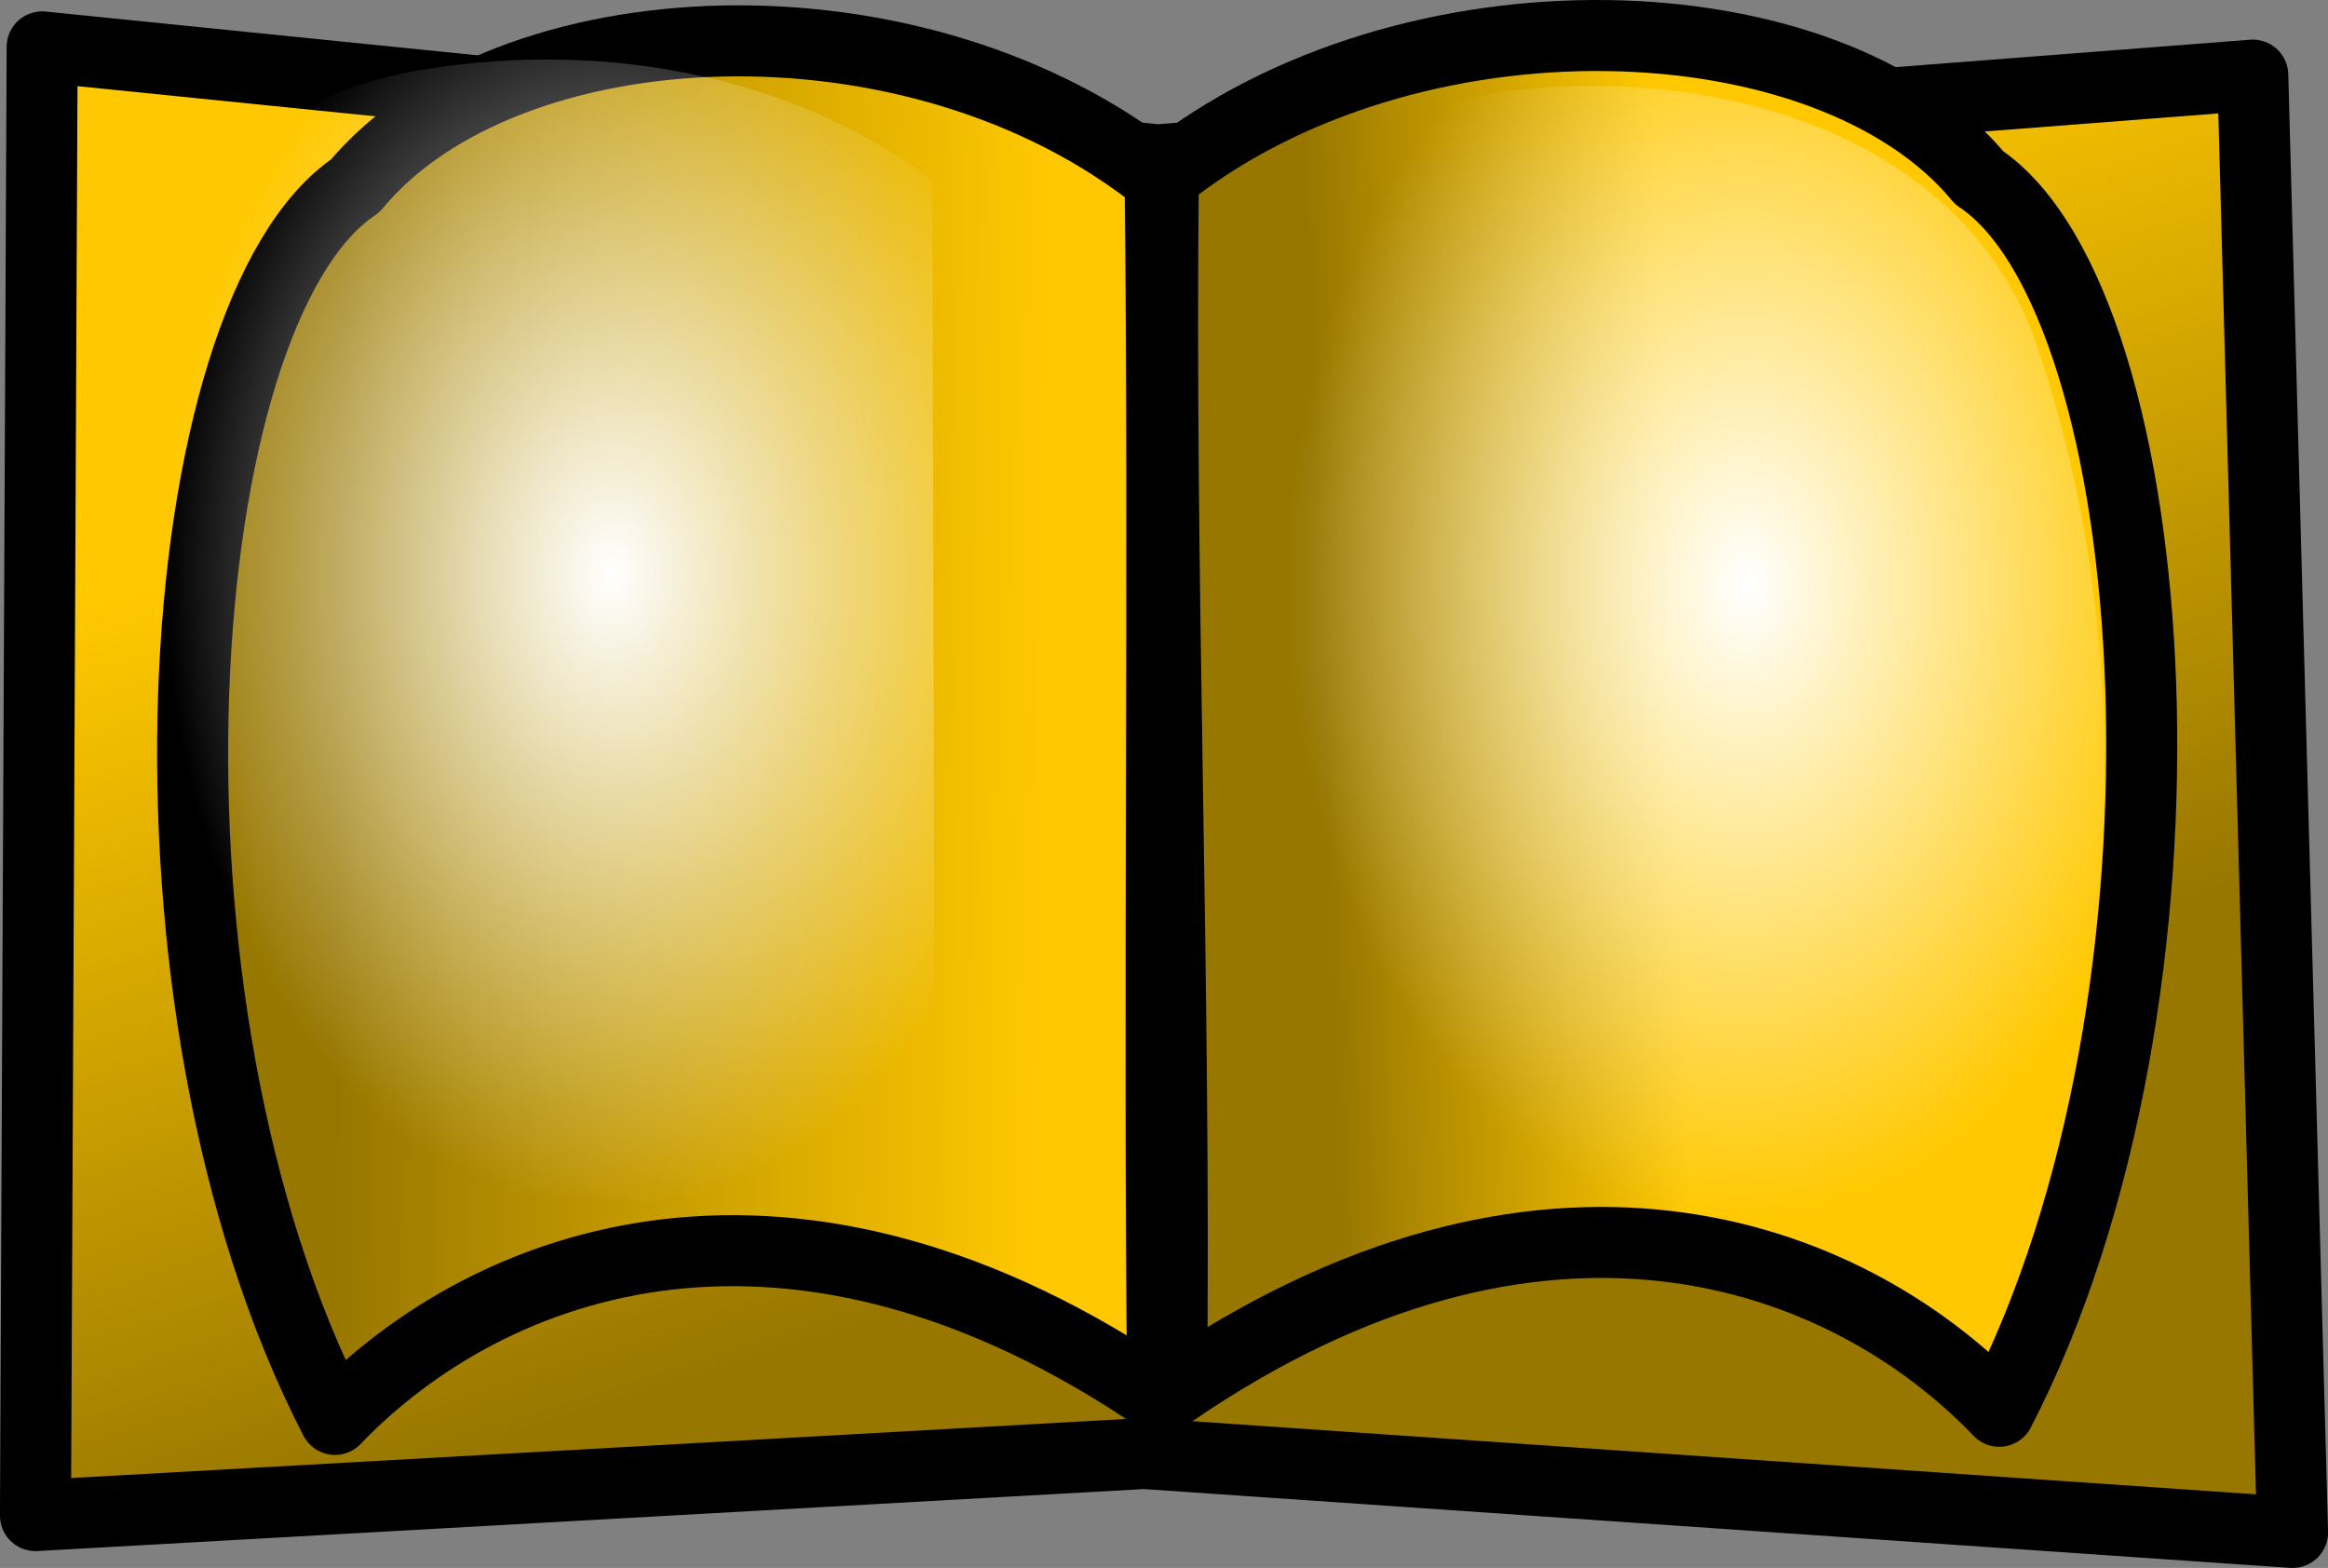
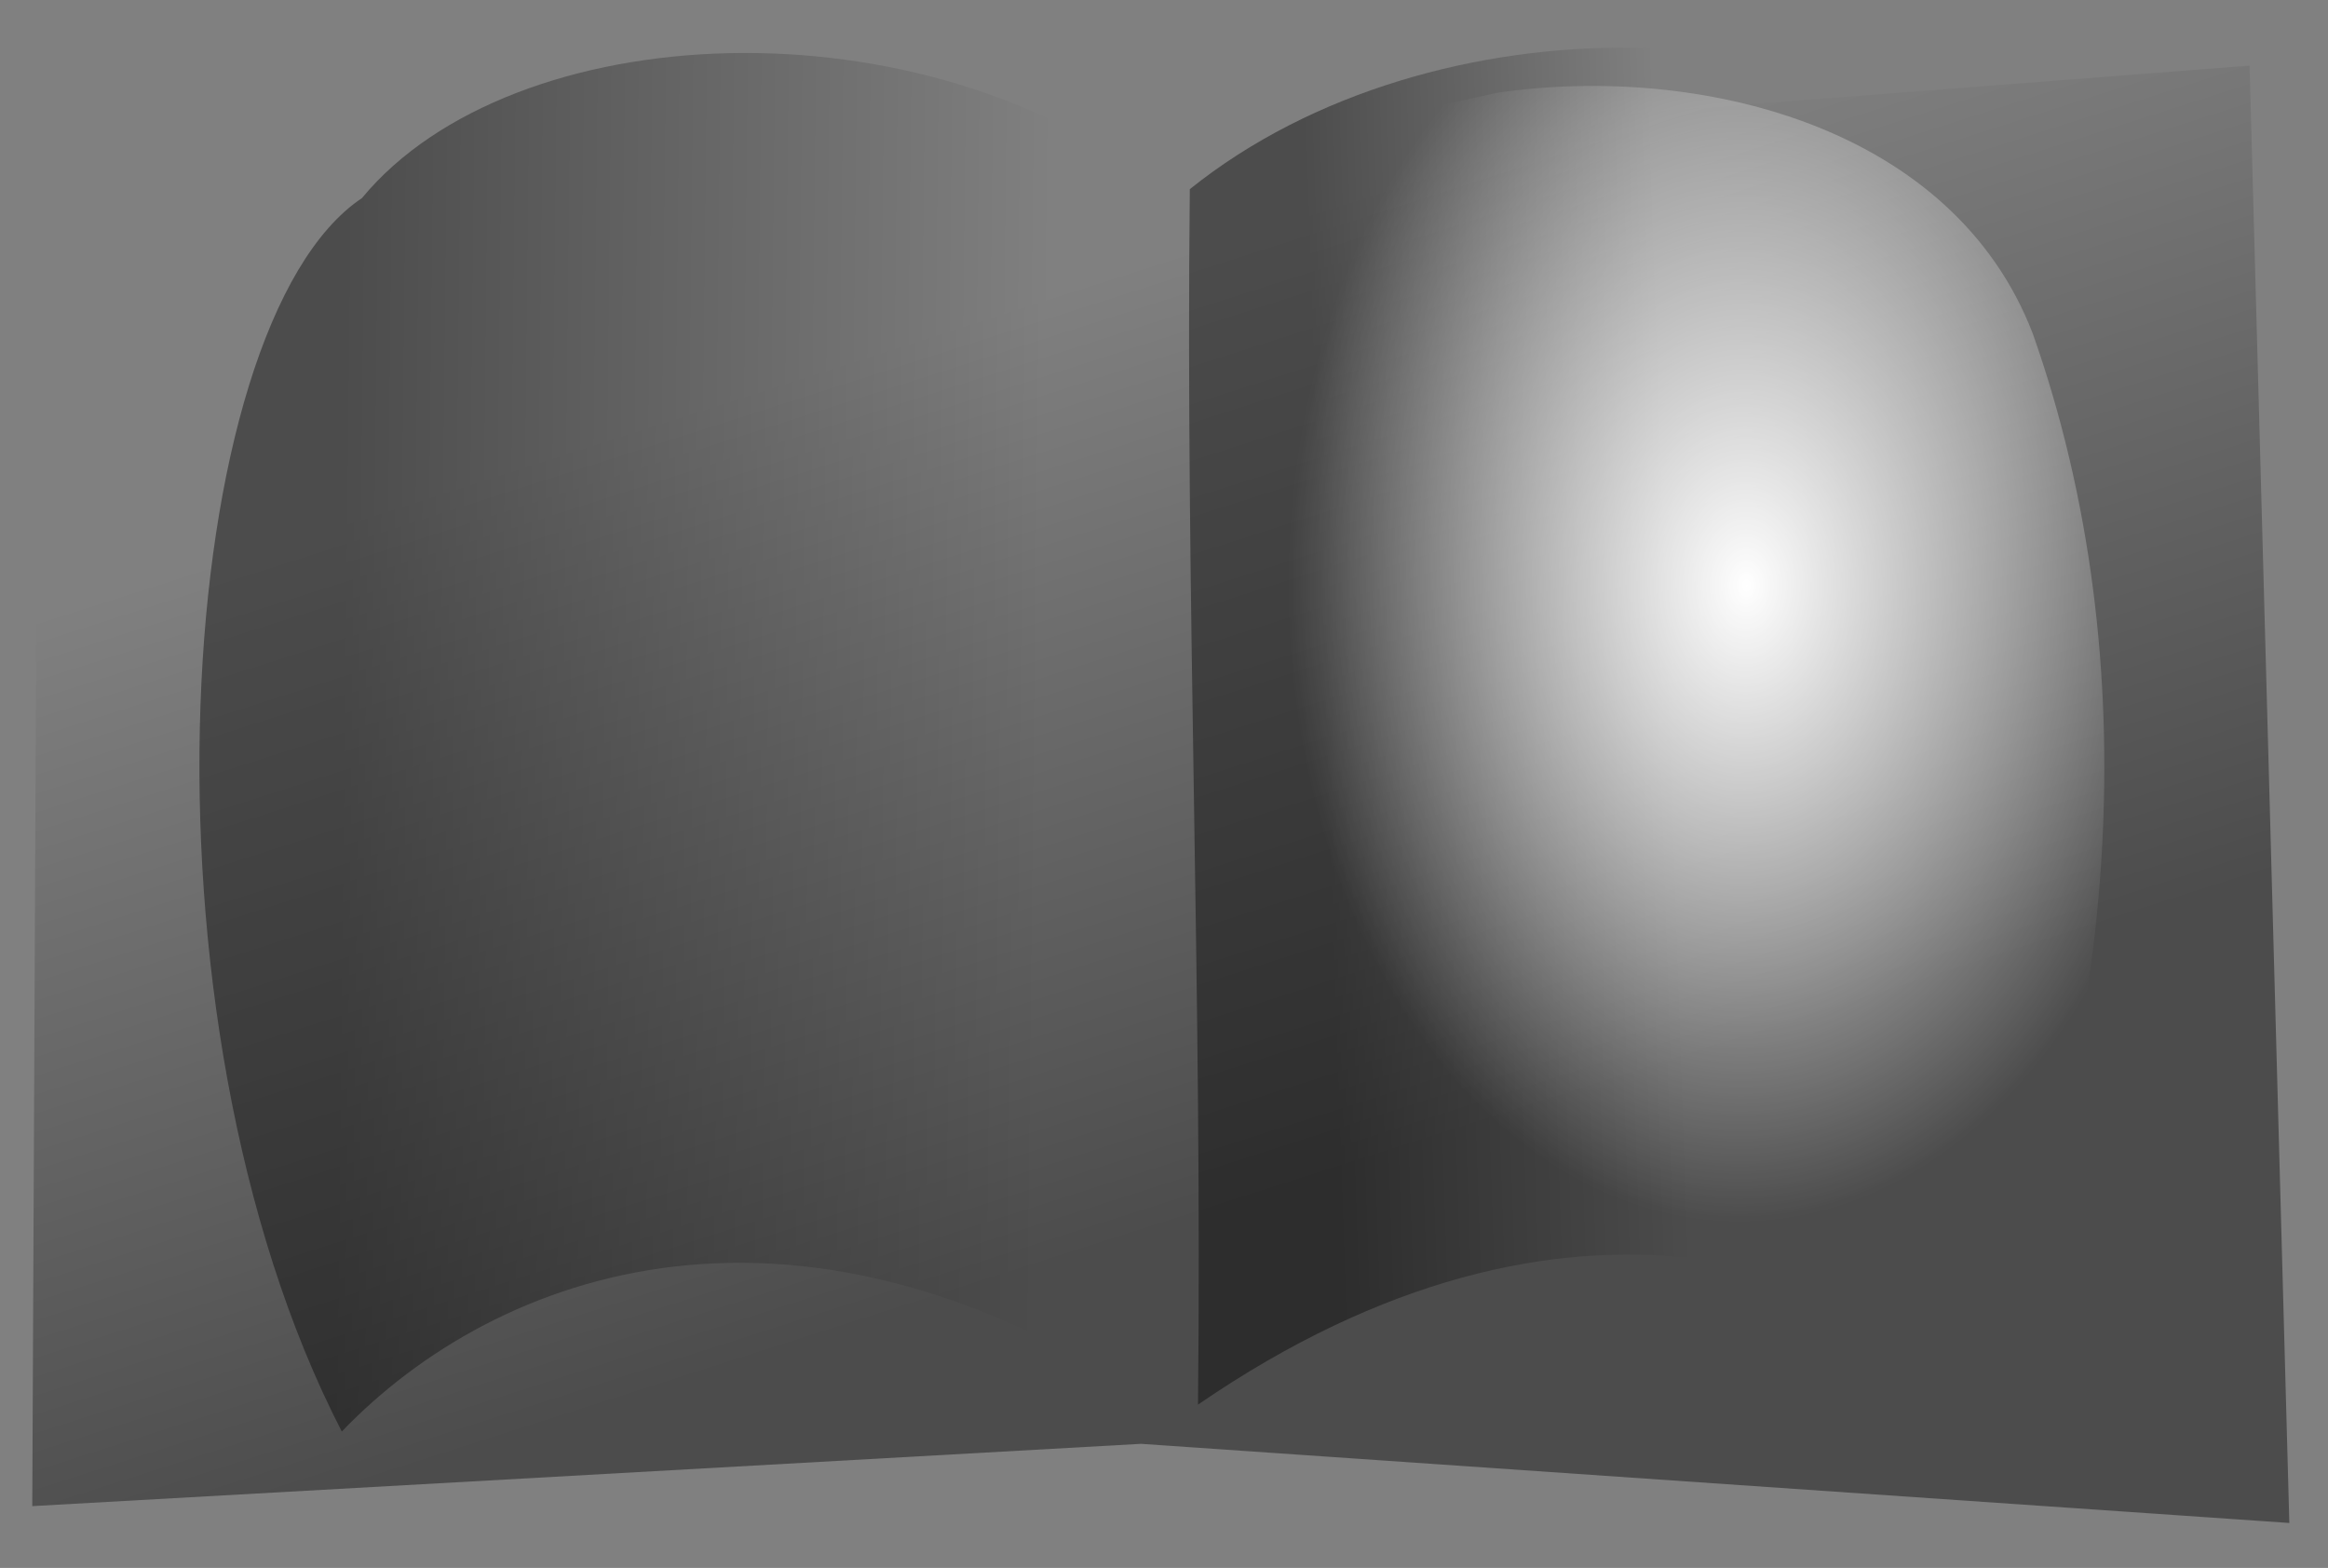
<svg xmlns="http://www.w3.org/2000/svg" xmlns:ns1="http://sodipodi.sourceforge.net/DTD/sodipodi-0.dtd" xmlns:ns2="http://www.inkscape.org/namespaces/inkscape" xmlns:xlink="http://www.w3.org/1999/xlink" id="svg2872" ns1:docname="_svgclean2.svg" ns2:export-filename="/home/Krug/Projekte/Icon-Sets/set2/png/70a025.png" viewBox="0 0 122.93 82.803" ns1:version="0.32" ns2:export-xdpi="72.000000" version="1.1" ns2:export-ydpi="72.000000" ns2:version="0.48.3.1 r9886">
  <rect x="0" y="0" width="122.93" height="82.803" fill="#808080" stroke="none" />
  <defs id="defs2874">
    <linearGradient id="linearGradient5315">
      <stop id="stop5316" style="stop-color:#ffffff" offset="0" />
      <stop id="stop5317" style="stop-color:#ffffff;stop-opacity:0" offset="1" />
    </linearGradient>
    <linearGradient id="linearGradient3406">
      <stop id="stop3407" style="stop-color:#000000;stop-opacity:.405" offset="0" />
      <stop id="stop3408" style="stop-color:#000000;stop-opacity:0" offset="1" />
    </linearGradient>
    <linearGradient id="linearGradient3555" y2="52.767" xlink:href="#linearGradient3406" gradientUnits="userSpaceOnUse" y1="52.072" gradientTransform="matrix(.839 0 0 1.192 -1.722 -27.012)" x2="67.796" x1="23.471" ns2:collect="always" />
    <linearGradient id="linearGradient3556" y2="51.375" xlink:href="#linearGradient3406" gradientUnits="userSpaceOnUse" y1="52.42" gradientTransform="matrix(.844 0 0 1.185 -1.722 -27.012)" x2="106.63" x1="84.738" ns2:collect="always" />
    <radialGradient id="radialGradient3562" xlink:href="#linearGradient5315" gradientUnits="userSpaceOnUse" cy="47.958" cx="40.634" gradientTransform="matrix(.837 0 0 1.195 -1.722 -27.012)" r="28.17" ns2:collect="always" />
    <radialGradient id="radialGradient3563" fx="111.58" xlink:href="#linearGradient5315" gradientUnits="userSpaceOnUse" cy="48.765" cx="111.13" gradientTransform="matrix(.842 0 0 1.188 -1.722 -27.012)" r="28.322" ns2:collect="always" />
    <linearGradient id="linearGradient3567" y2="58.802" xlink:href="#linearGradient3406" gradientUnits="userSpaceOnUse" y1="109.9" gradientTransform="matrix(1.232 0 0 .811 -1.722 -27.012)" x2="33.448" x1="58.345" ns2:collect="always" />
  </defs>
  <ns1:namedview id="base" bordercolor="#666666" ns2:pageshadow="2" ns2:window-y="0" pagecolor="#ffffff" ns2:window-maximized="0" ns2:window-width="674" ns2:zoom="3.61" ns2:window-x="0" showgrid="false" borderopacity="1.0" ns2:current-layer="svg2872" ns2:cx="74.337185" ns2:cy="-889.94715" ns2:window-height="645" ns2:pageopacity="0.0" />
-   <path id="path3507" ns2:connector-curvature="0" ns1:nodetypes="ccccccc" style="stroke-linejoin:round;fill-rule:evenodd;stroke:#000000;stroke-linecap:round;stroke-width:3.75;fill:#ffc800" d="m1.875 80.038 58.542-3.28 60.641 4.17-2.1-76.961-57.84 4.475-58.892-5.966l-0.353 77.562z" />
  <path id="path3566" ns2:connector-curvature="0" ns1:nodetypes="ccccccc" style="fill-rule:evenodd;fill:url(#linearGradient3567)" d="m1.704 79.538 58.542-3.29 60.642 4.18-2.1-76.962-57.841 4.474-58.892-5.966-0.351 77.564z" />
-   <path id="path3505" ns2:connector-curvature="0" ns1:nodetypes="ccccc" style="stroke-linejoin:round;fill-rule:evenodd;stroke:#000000;stroke-linecap:round;stroke-width:3.75;fill:#ffc800" d="m18.755 9.817c-9.951 6.656-12.438 43.099-1.066 65.141 8.174-8.512 24.166-14.404 43.712-0.98-0.237-21.498 0.098-42.993-0.139-64.488-12.913-10.365-34.57-9.274-42.507 0.327z" />
-   <path id="path3506" ns2:connector-curvature="0" ns1:nodetypes="ccccc" style="stroke-linejoin:round;fill-rule:evenodd;stroke:#000000;stroke-linecap:round;stroke-width:3.75;fill:#ffc800" d="m104.51 9.385c9.95 6.655 12.44 43.098 1.06 65.143-8.17-8.515-24.162-14.407-43.708-0.99 0.236-21.491-0.67-42.695-0.433-64.19 12.912-10.366 35.142-9.565 43.081 0.037z" />
  <path id="path3552" ns2:connector-curvature="0" ns1:nodetypes="ccccc" style="fill-rule:evenodd;fill:url(#linearGradient3555)" d="m19.115 10.459c-9.951 6.656-12.439 43.099-1.066 65.139 8.173-8.511 24.166-14.403 43.712-0.98-0.237-21.497 0.097-42.992-0.14-64.486-12.912-10.366-34.569-9.275-42.506 0.327z" />
  <path id="path3553" ns2:connector-curvature="0" ns1:nodetypes="ccccc" style="fill-rule:evenodd;fill:url(#linearGradient3556)" d="m105.91 10.026c9.95 6.656 12.43 43.099 1.06 65.142-8.17-8.514-24.164-14.406-43.71-0.99 0.237-21.49-0.669-42.694-0.432-64.188 12.912-10.366 35.141-9.566 43.082 0.036z" />
-   <path id="path3558" style="fill-rule:evenodd;fill:url(#radialGradient3562)" ns2:connector-curvature="0" d="m22.635 3.632c-11.182 1.611-18.706 11.72-19.534 22.586-1.949 14.841-0.736 30.453 5.315 44.257 11.281-10.104 28.857-9.162 40.969-1.062-0.052-19.969-0.104-39.938-0.156-59.906-7.521-5.63-17.433-7.321-26.594-5.875z" />
  <path id="path3559" style="fill-rule:evenodd;fill:url(#radialGradient3563)" ns2:connector-curvature="0" d="m79.088 4.894c-5.373 1.209-12.812 2.466-15.649 7.188 0.14 19.552 0.274 39.104 0.399 58.656 12.079-8.12 29.773-9.128 40.97 1.094 6.98-16.905 8.67-36.843 2.53-54.222-4.23-10.976-17.619-14.247-28.25-12.716z" />
</svg>